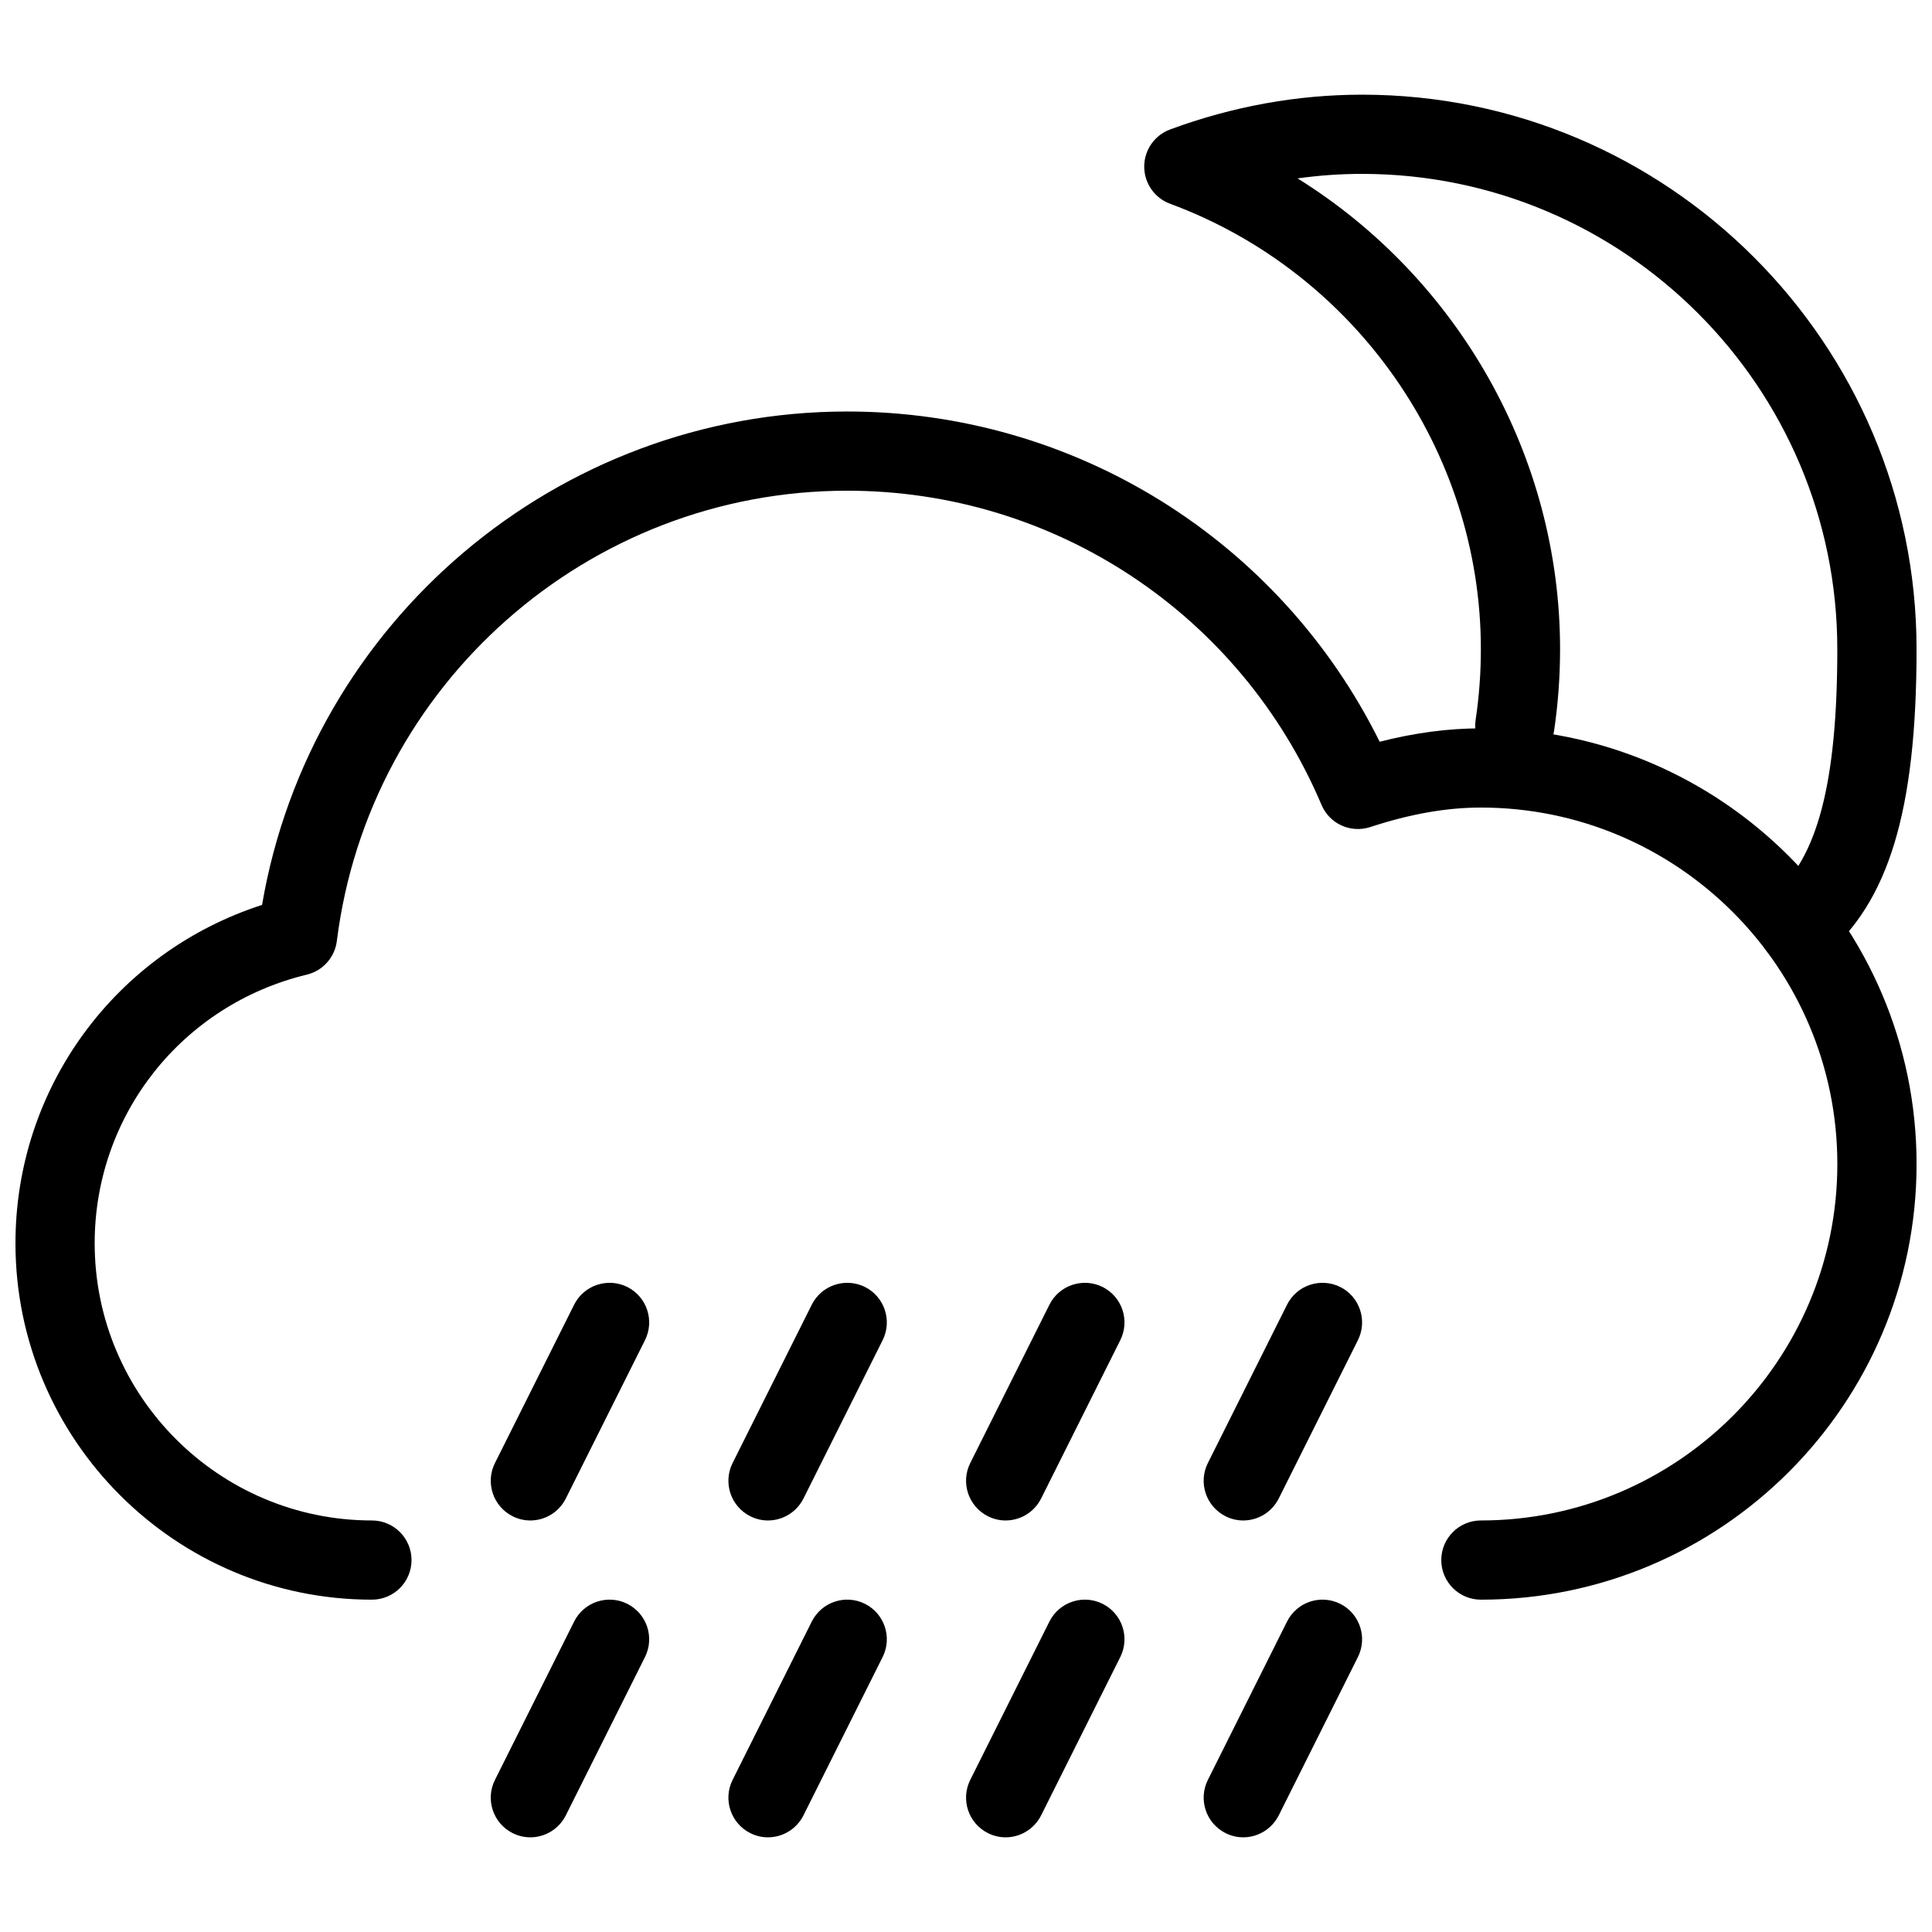
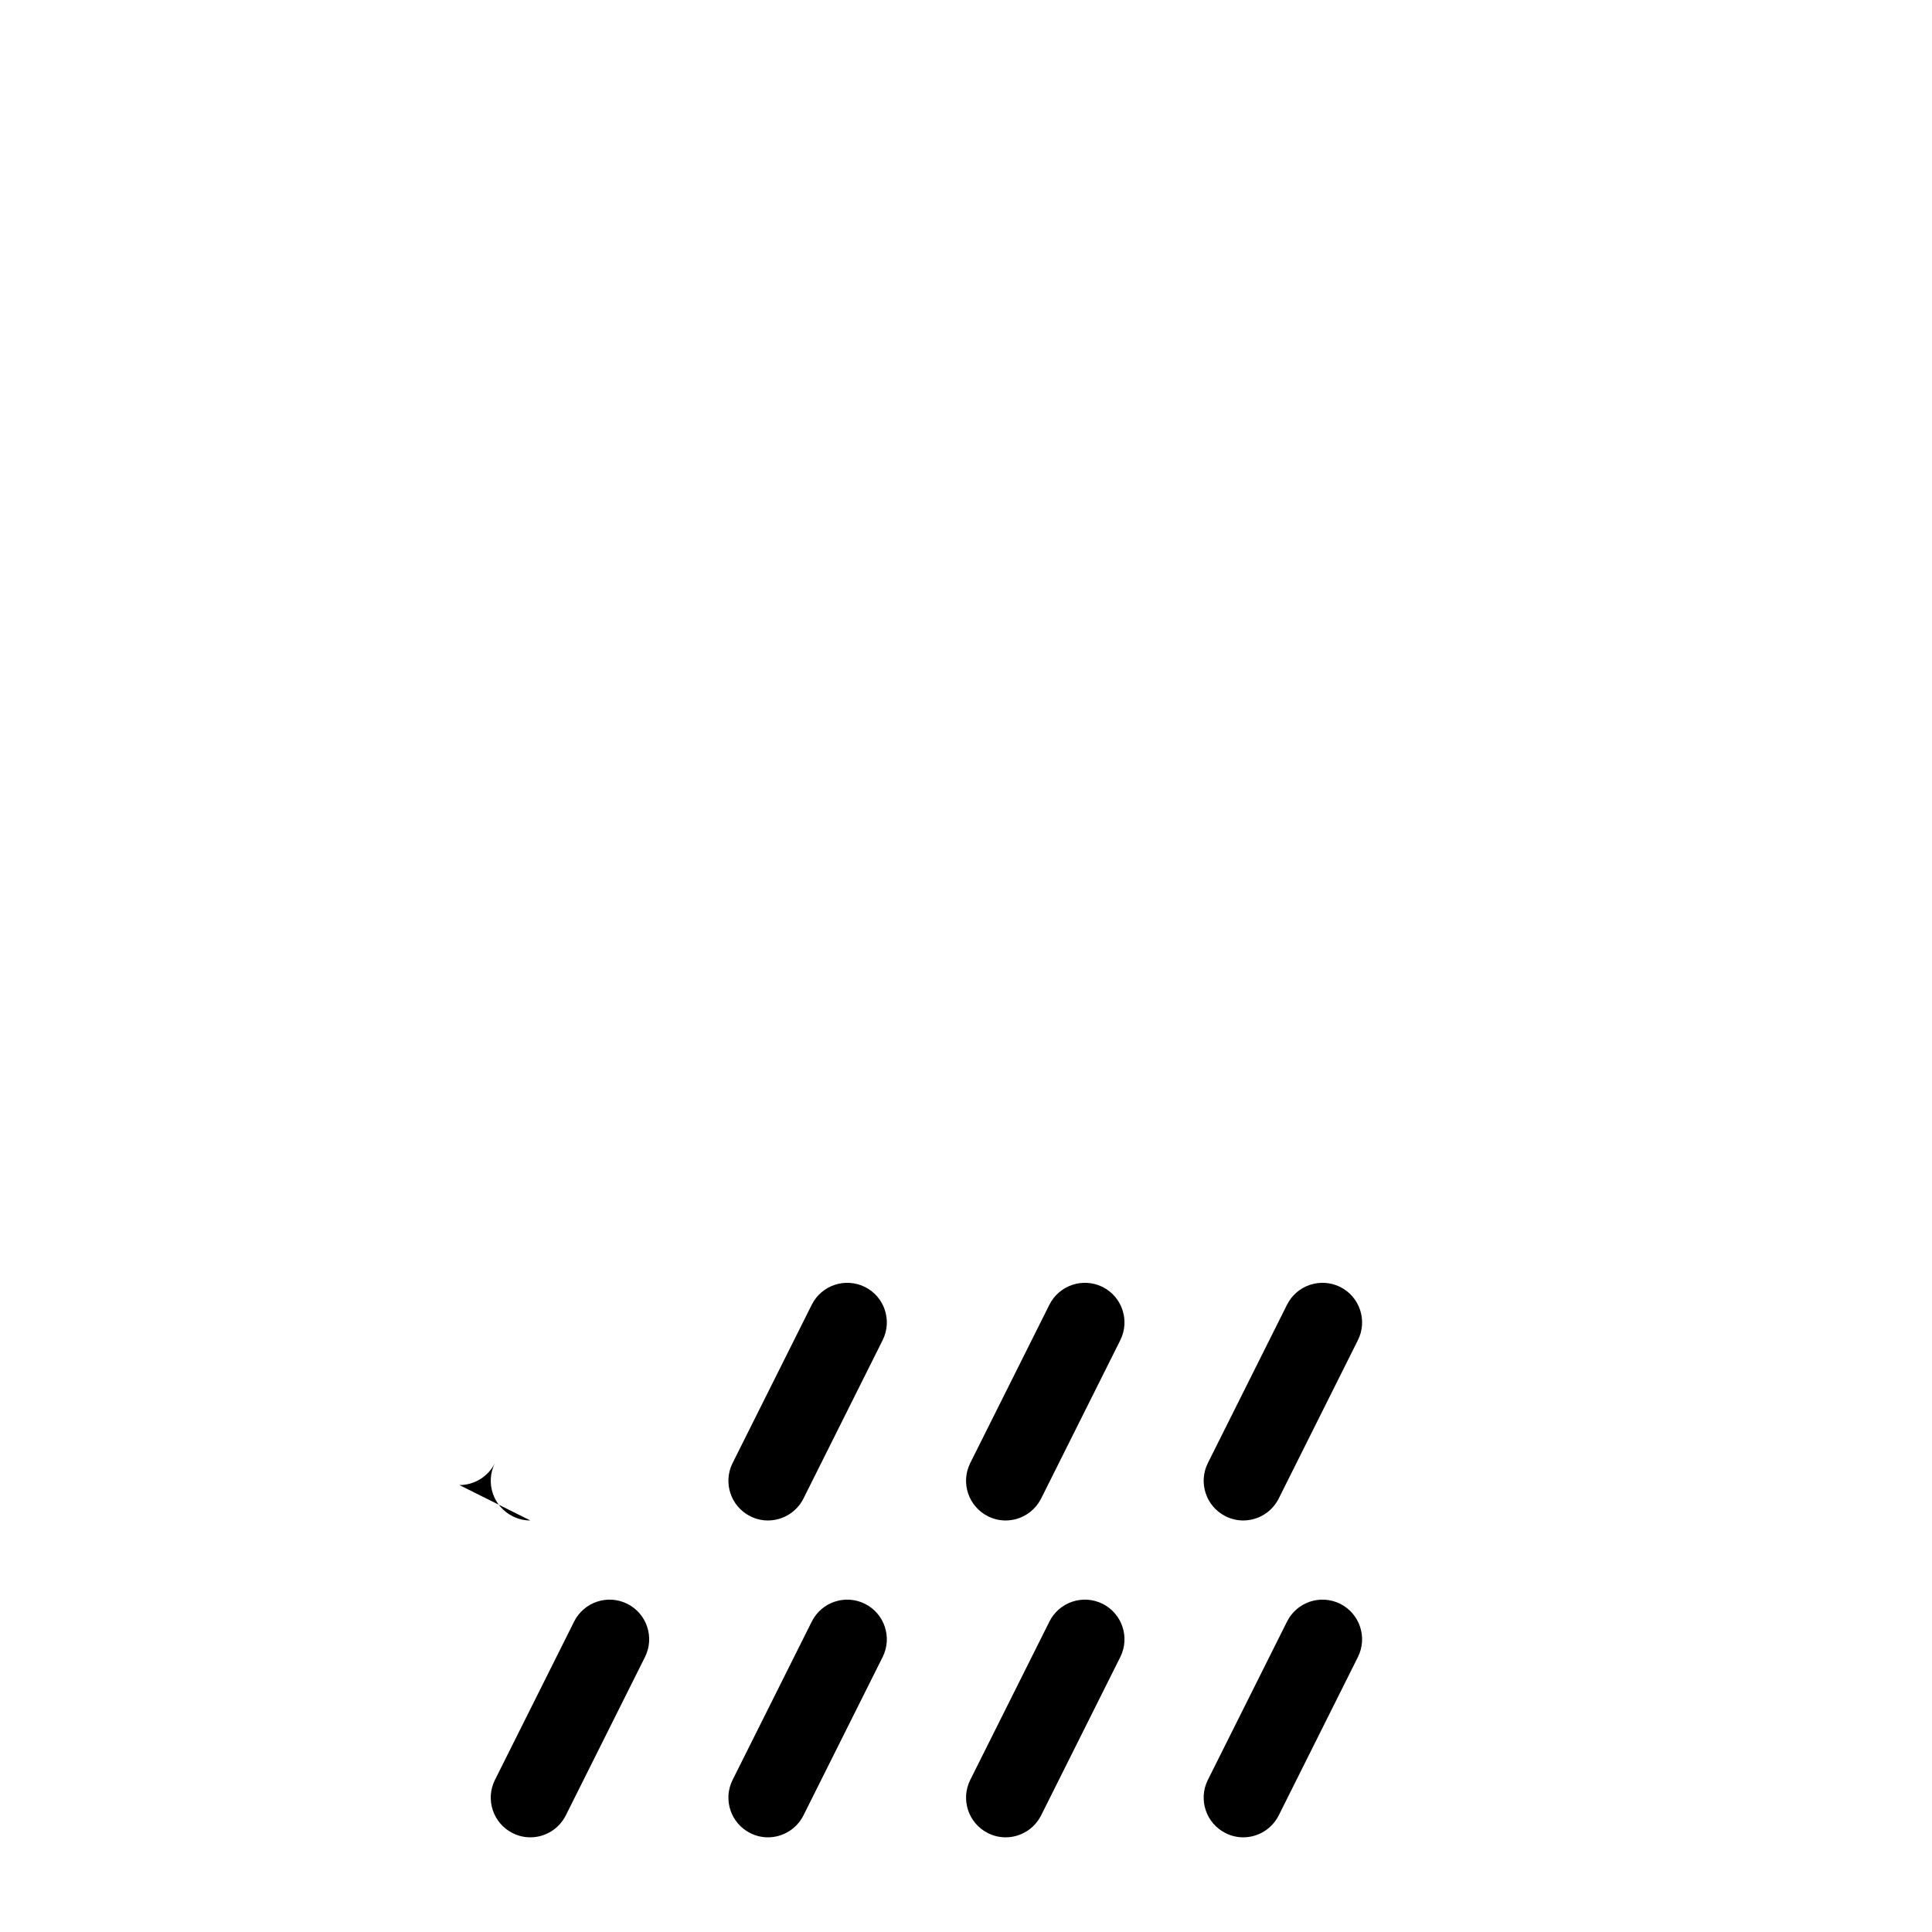
<svg xmlns="http://www.w3.org/2000/svg" width="800px" height="800px" version="1.1" viewBox="144 144 512 512">
  <defs>
    <clipPath id="b">
      <path d="m447 169h204.9v231h-204.9z" />
    </clipPath>
    <clipPath id="a">
-       <path d="m148.09 253h503.81v315h-503.81z" />
-     </clipPath>
+       </clipPath>
  </defs>
  <path d="m284.54 630.91c-1.574 0-3.168-0.355-4.68-1.113-5.184-2.602-7.285-8.902-4.703-14.086l20.992-41.984c2.602-5.184 8.902-7.285 14.086-4.703 5.184 2.602 7.285 8.902 4.703 14.086l-20.992 41.984c-1.871 3.695-5.566 5.816-9.406 5.816z" />
  <path d="m347.52 630.91c-1.574 0-3.168-0.355-4.68-1.113-5.184-2.602-7.285-8.902-4.703-14.086l20.992-41.984c2.602-5.184 8.902-7.285 14.086-4.703 5.184 2.602 7.285 8.902 4.703 14.086l-20.992 41.984c-1.871 3.695-5.566 5.816-9.406 5.816z" />
  <path d="m410.5 630.91c-1.574 0-3.168-0.355-4.68-1.113-5.184-2.602-7.285-8.902-4.703-14.086l20.992-41.984c2.602-5.184 8.902-7.285 14.086-4.703 5.184 2.602 7.285 8.902 4.703 14.086l-20.992 41.984c-1.871 3.695-5.566 5.816-9.406 5.816z" />
  <path d="m473.47 630.91c-1.574 0-3.168-0.355-4.68-1.113-5.184-2.602-7.285-8.902-4.703-14.086l20.992-41.984c2.602-5.184 8.879-7.285 14.086-4.703 5.184 2.602 7.285 8.902 4.703 14.086l-20.992 41.984c-1.871 3.695-5.566 5.816-9.406 5.816z" />
-   <path d="m284.54 546.94c-1.574 0-3.168-0.355-4.68-1.113-5.184-2.602-7.285-8.902-4.703-14.086l20.992-41.984c2.602-5.184 8.902-7.262 14.086-4.703 5.184 2.602 7.285 8.902 4.703 14.086l-20.992 41.984c-1.871 3.699-5.566 5.816-9.406 5.816z" />
+   <path d="m284.54 546.94c-1.574 0-3.168-0.355-4.68-1.113-5.184-2.602-7.285-8.902-4.703-14.086l20.992-41.984l-20.992 41.984c-1.871 3.699-5.566 5.816-9.406 5.816z" />
  <path d="m347.52 546.94c-1.574 0-3.168-0.355-4.68-1.113-5.184-2.602-7.285-8.902-4.703-14.086l20.992-41.984c2.602-5.184 8.902-7.262 14.086-4.703 5.184 2.602 7.285 8.902 4.703 14.086l-20.992 41.984c-1.871 3.699-5.566 5.816-9.406 5.816z" />
  <path d="m410.5 546.94c-1.574 0-3.168-0.355-4.68-1.113-5.184-2.602-7.285-8.902-4.703-14.086l20.992-41.984c2.602-5.184 8.902-7.262 14.086-4.703 5.184 2.602 7.285 8.902 4.703 14.086l-20.992 41.984c-1.871 3.699-5.566 5.816-9.406 5.816z" />
  <path d="m473.47 546.94c-1.574 0-3.168-0.355-4.68-1.113-5.184-2.602-7.285-8.902-4.703-14.086l20.992-41.984c2.602-5.184 8.879-7.262 14.086-4.703 5.184 2.602 7.285 8.902 4.703 14.086l-20.992 41.984c-1.871 3.699-5.566 5.816-9.406 5.816z" />
  <g clip-path="url(#b)">
-     <path d="m620.41 400c-3.043 0-6.047-1.301-8.102-3.82-3.695-4.473-3.066-11.082 1.426-14.777 11.883-9.785 17.172-29.938 17.172-65.371 0-69.461-56.488-125.95-125.95-125.95-5.711 0-11.418 0.398-17.086 1.195 42.508 26.449 69.566 73.578 69.566 124.76 0 7.328-0.547 14.672-1.617 21.852-0.859 5.731-6.191 9.656-11.945 8.816-5.731-0.859-9.676-6.215-8.816-11.945 0.926-6.129 1.387-12.445 1.387-18.723 0-52.395-33.105-99.816-82.352-118.04-4.113-1.512-6.863-5.457-6.863-9.844 0-4.387 2.731-8.312 6.863-9.844 16.562-6.113 33.672-9.219 50.863-9.219 81.031 0 146.95 65.914 146.95 146.95 0 42.867-7.43 67.258-24.812 81.574-1.953 1.594-4.324 2.394-6.676 2.394z" />
-   </g>
+     </g>
  <g clip-path="url(#a)">
    <path d="m536.45 567.93c-5.793 0-10.496-4.703-10.496-10.496s4.703-10.496 10.496-10.496c52.082 0 94.465-42.383 94.465-94.465 0-52.078-42.383-94.461-94.465-94.461-9.152 0-18.746 1.699-29.305 5.164-5.246 1.699-10.812-0.859-12.93-5.879-21.453-50.57-70.785-83.254-125.7-83.254-68.582 0-126.73 51.305-135.25 119.34-0.547 4.344-3.715 7.871-7.934 8.902-33.129 7.996-56.242 37.281-56.242 71.184 0 40.512 32.957 73.469 73.473 73.469 5.793 0 10.496 4.703 10.496 10.496 0 5.797-4.703 10.496-10.496 10.496-52.082 0-94.465-42.383-94.465-94.461 0-41.227 26.535-77.125 65.348-89.656 12.828-75.027 78.281-130.76 155.07-130.76 60.227 0 114.62 34.07 141.11 87.516 9.32-2.371 18.156-3.547 26.824-3.547 63.668 0 115.46 51.789 115.46 115.46s-51.785 115.45-115.46 115.45z" />
  </g>
</svg>